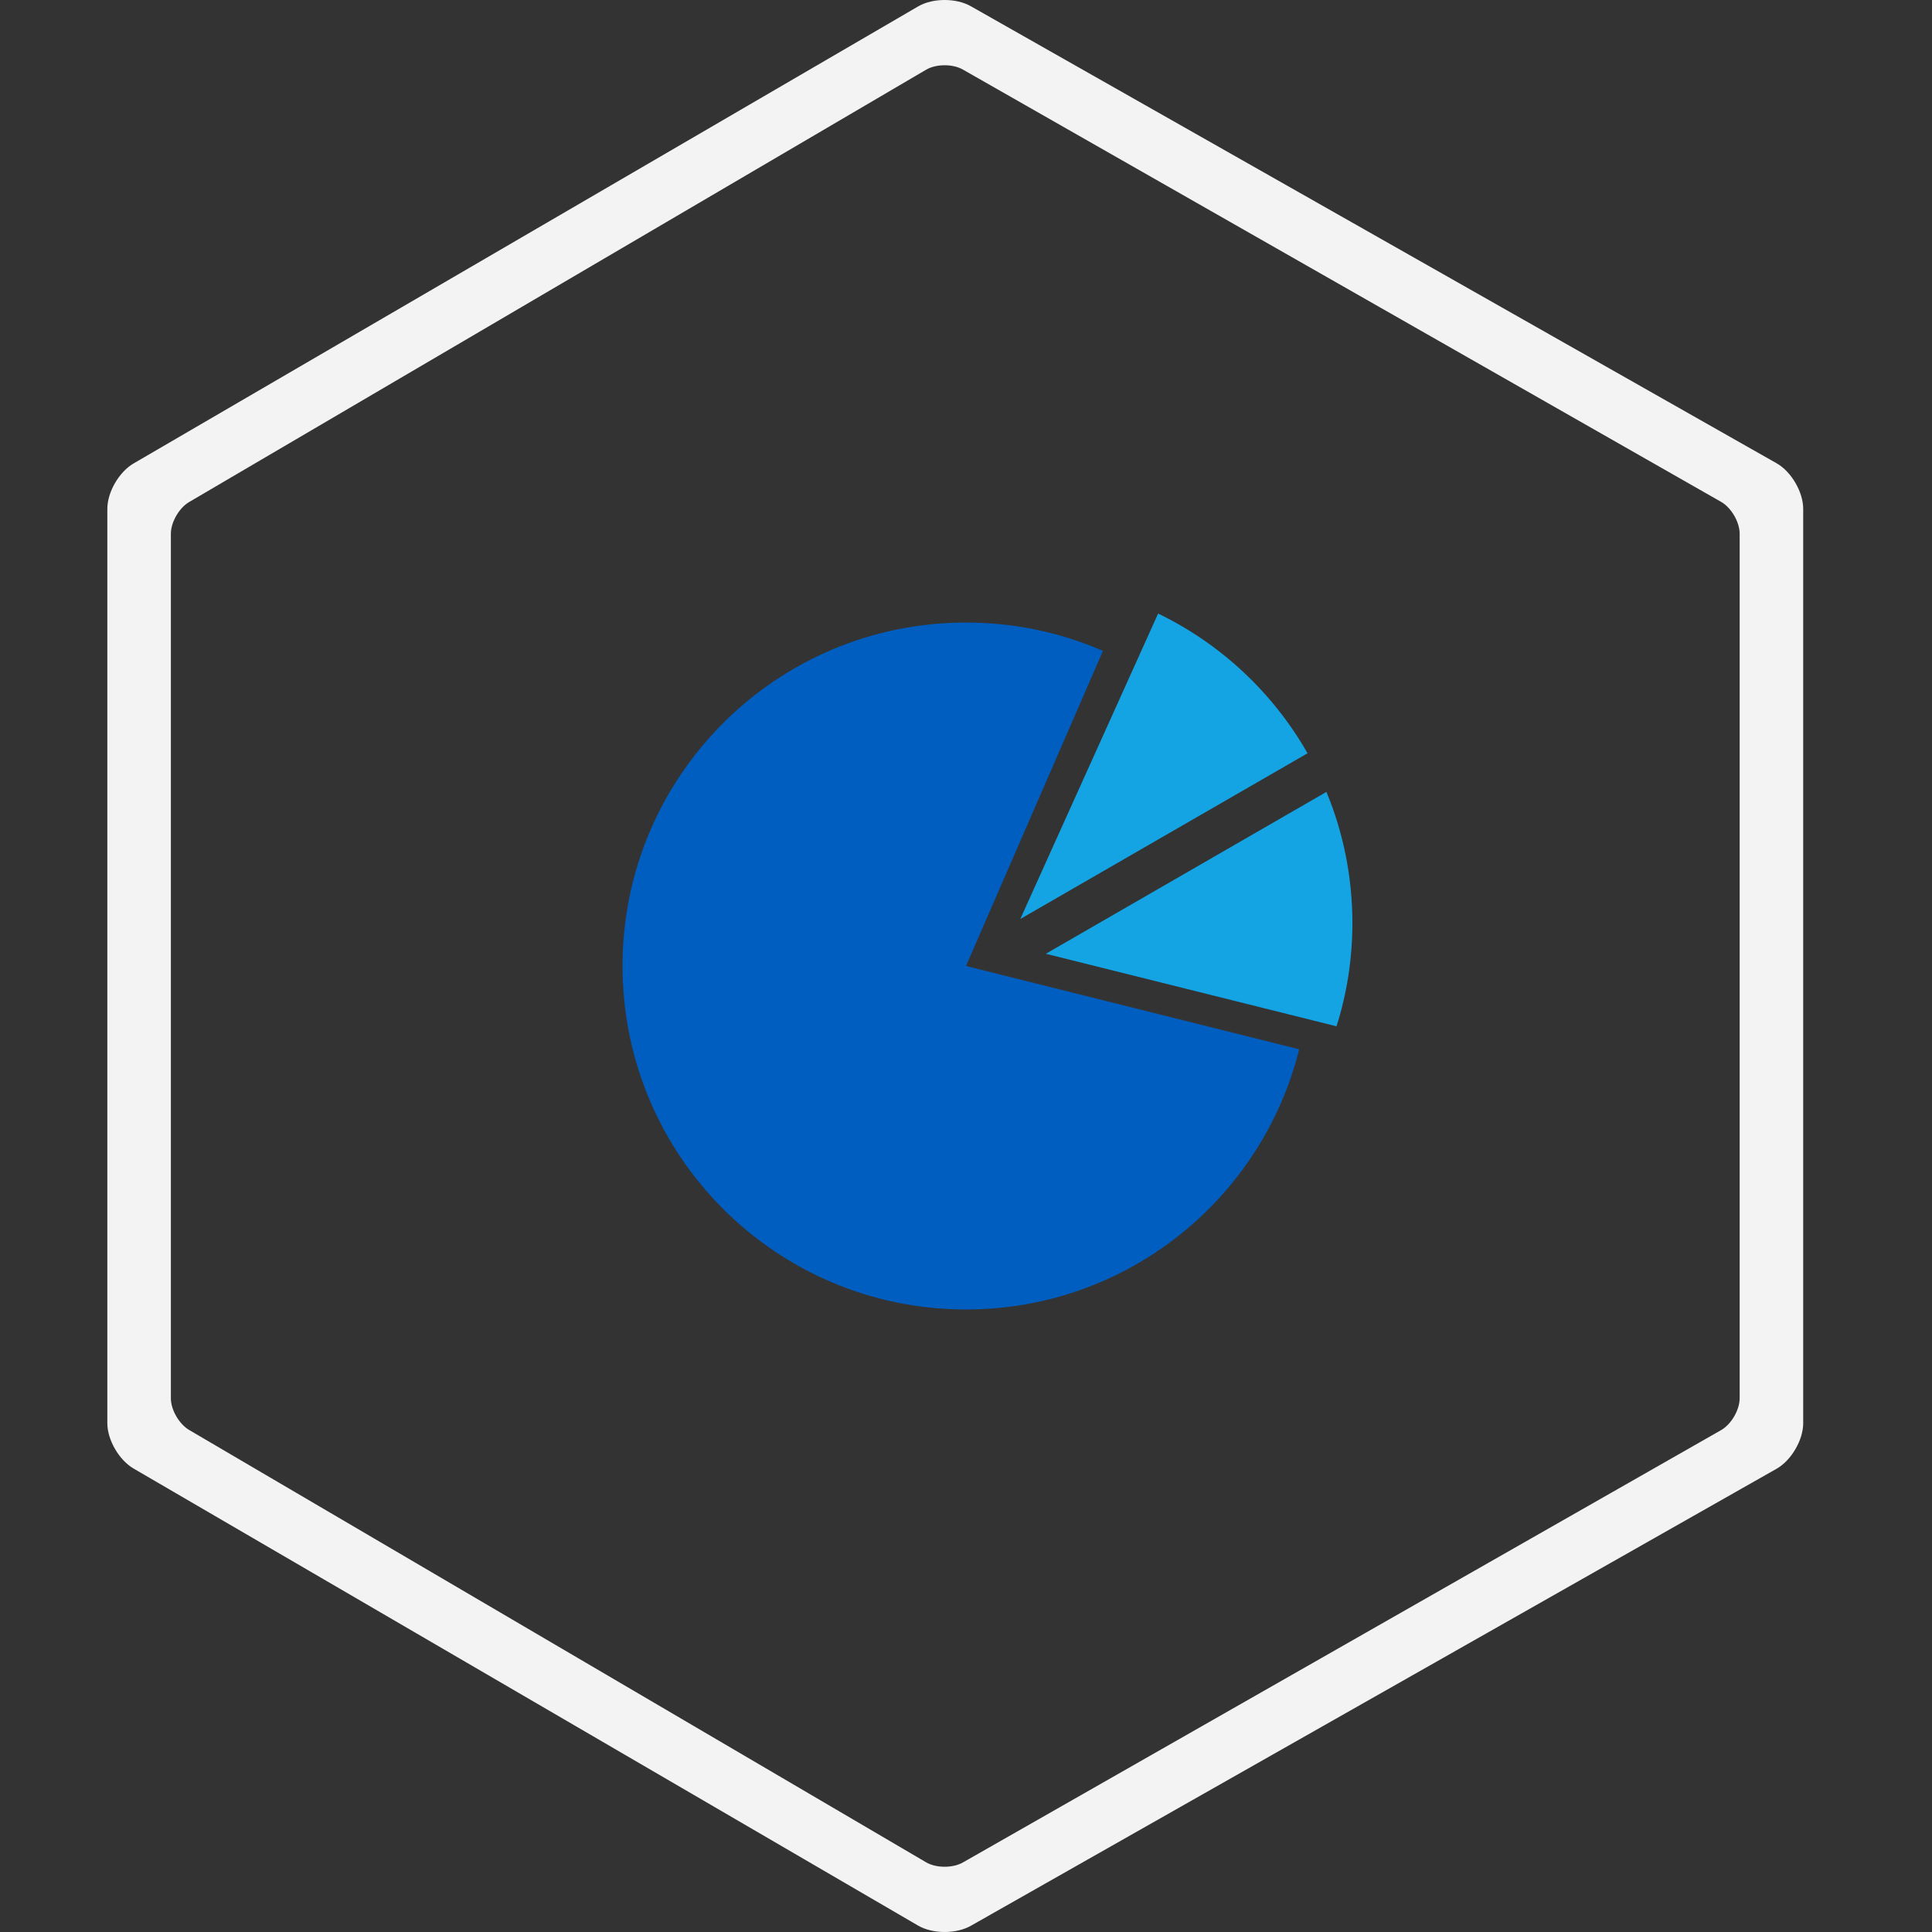
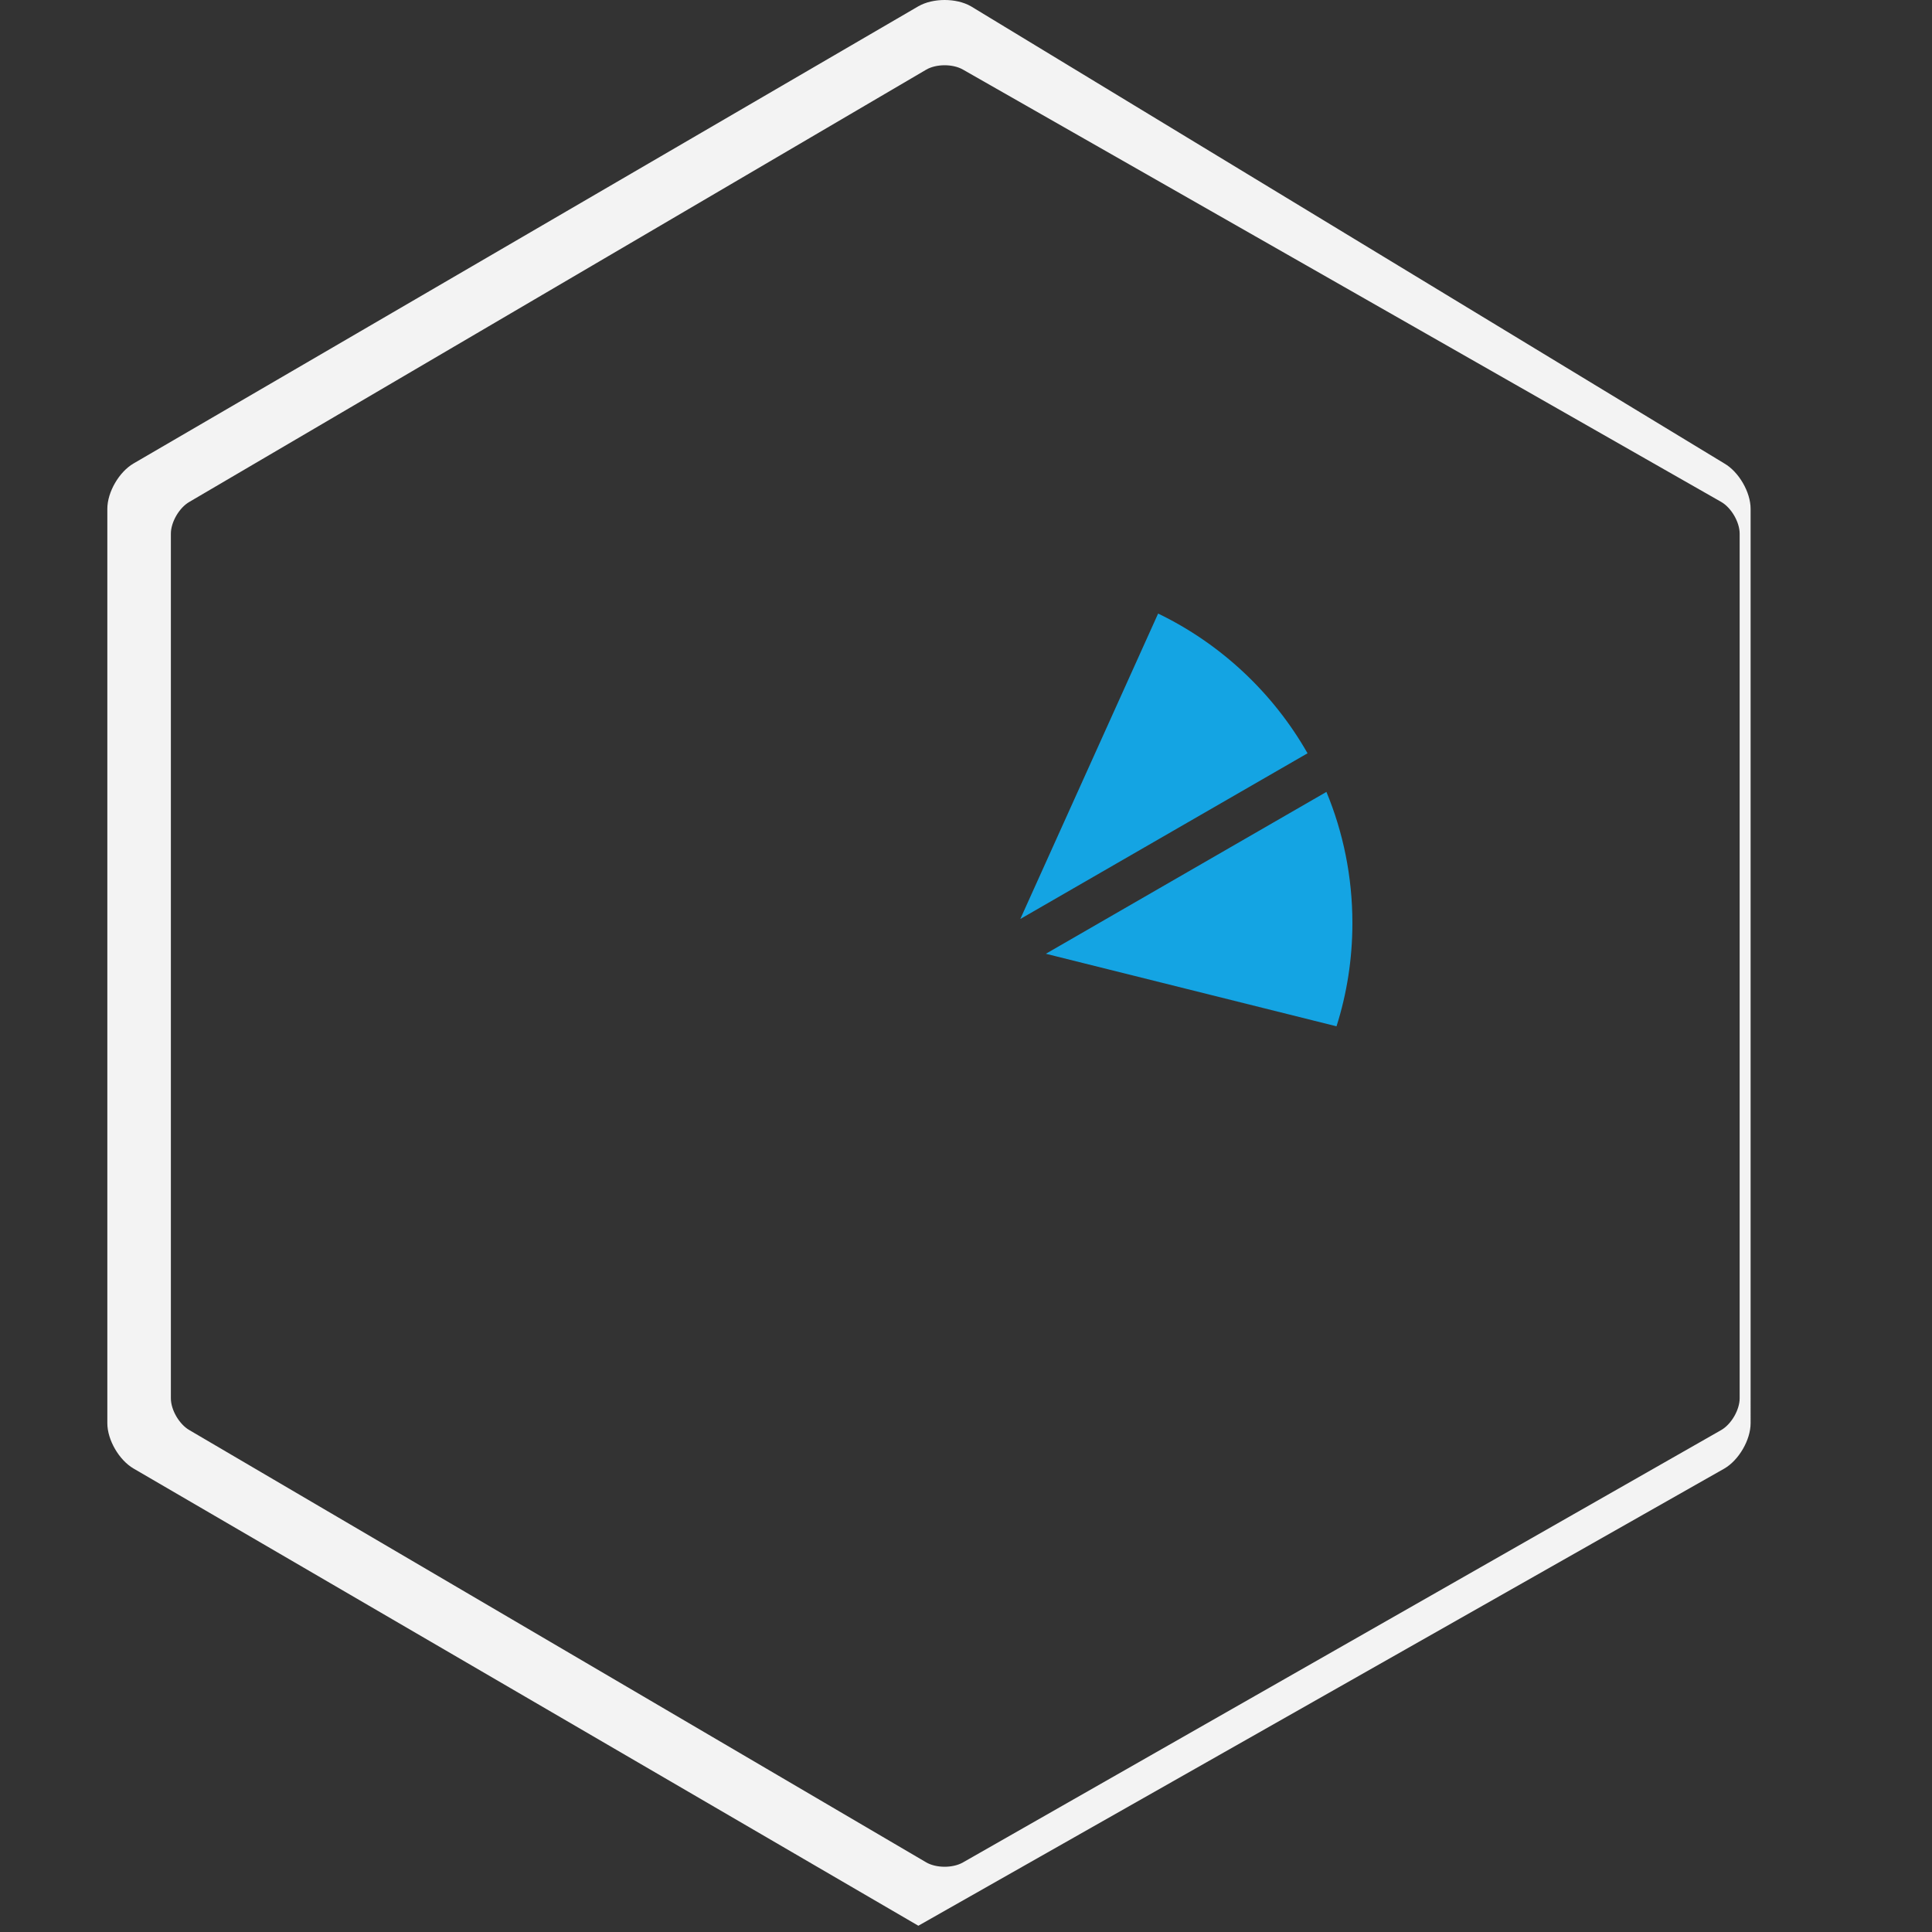
<svg xmlns="http://www.w3.org/2000/svg" version="1.1" id="Layer_1" x="0px" y="0px" width="90px" height="90px" viewBox="0 0 90 90" enable-background="new 0 0 90 90" xml:space="preserve">
  <rect x="0" y="0" width="90" height="90" fill="#333333" stroke="none" />
-   <path fill-rule="evenodd" clip-rule="evenodd" fill="#F3F3F3" d="M6.22,21.591C5.55,21.981,5,22.921,5,23.702v42.597  c0,0.78,0.55,1.72,1.22,2.11l36.56,21.299c0.68,0.389,1.77,0.389,2.45,0l37.55-21.299c0.67-0.391,1.22-1.33,1.22-2.11V23.702  c0-0.78-0.55-1.721-1.22-2.11L45.23,0.293c-0.68-0.391-1.77-0.391-2.45,0L6.22,21.591z M8.82,23.381L43.15,3.243  c0.47-0.271,1.24-0.271,1.71,0l35.32,20.138c0.47,0.27,0.86,0.939,0.86,1.479v40.278c0,0.54-0.39,1.21-0.86,1.48L44.86,86.758  c-0.47,0.27-1.24,0.27-1.71,0L8.82,66.619c-0.47-0.271-0.86-0.94-0.86-1.48V24.861C7.96,24.321,8.35,23.651,8.82,23.381z" />
-   <path fill-rule="evenodd" clip-rule="evenodd" fill="#005EC0" d="M29,45C29,53.84,36.16,61,45,61c7.5,0,13.79-5.16,15.52-12.12  L45,45l6.38-14.68c-1.95-0.849-4.11-1.319-6.38-1.319C36.16,29.001,29,36.161,29,45z" />
+   <path fill-rule="evenodd" clip-rule="evenodd" fill="#F3F3F3" d="M6.22,21.591C5.55,21.981,5,22.921,5,23.702v42.597  c0,0.78,0.55,1.72,1.22,2.11l36.56,21.299l37.55-21.299c0.67-0.391,1.22-1.33,1.22-2.11V23.702  c0-0.78-0.55-1.721-1.22-2.11L45.23,0.293c-0.68-0.391-1.77-0.391-2.45,0L6.22,21.591z M8.82,23.381L43.15,3.243  c0.47-0.271,1.24-0.271,1.71,0l35.32,20.138c0.47,0.27,0.86,0.939,0.86,1.479v40.278c0,0.54-0.39,1.21-0.86,1.48L44.86,86.758  c-0.47,0.27-1.24,0.27-1.71,0L8.82,66.619c-0.47-0.271-0.86-0.94-0.86-1.48V24.861C7.96,24.321,8.35,23.651,8.82,23.381z" />
  <path fill-rule="evenodd" clip-rule="evenodd" fill="#14A4E3" d="M53.95,28.582L47.53,42.81l13.38-7.719  C59.31,32.28,56.87,29.991,53.95,28.582z M48.72,44.43l13.54,3.379C62.74,46.3,63,44.68,63,43c0-2.16-0.43-4.23-1.21-6.11  L48.72,44.43z" />
</svg>